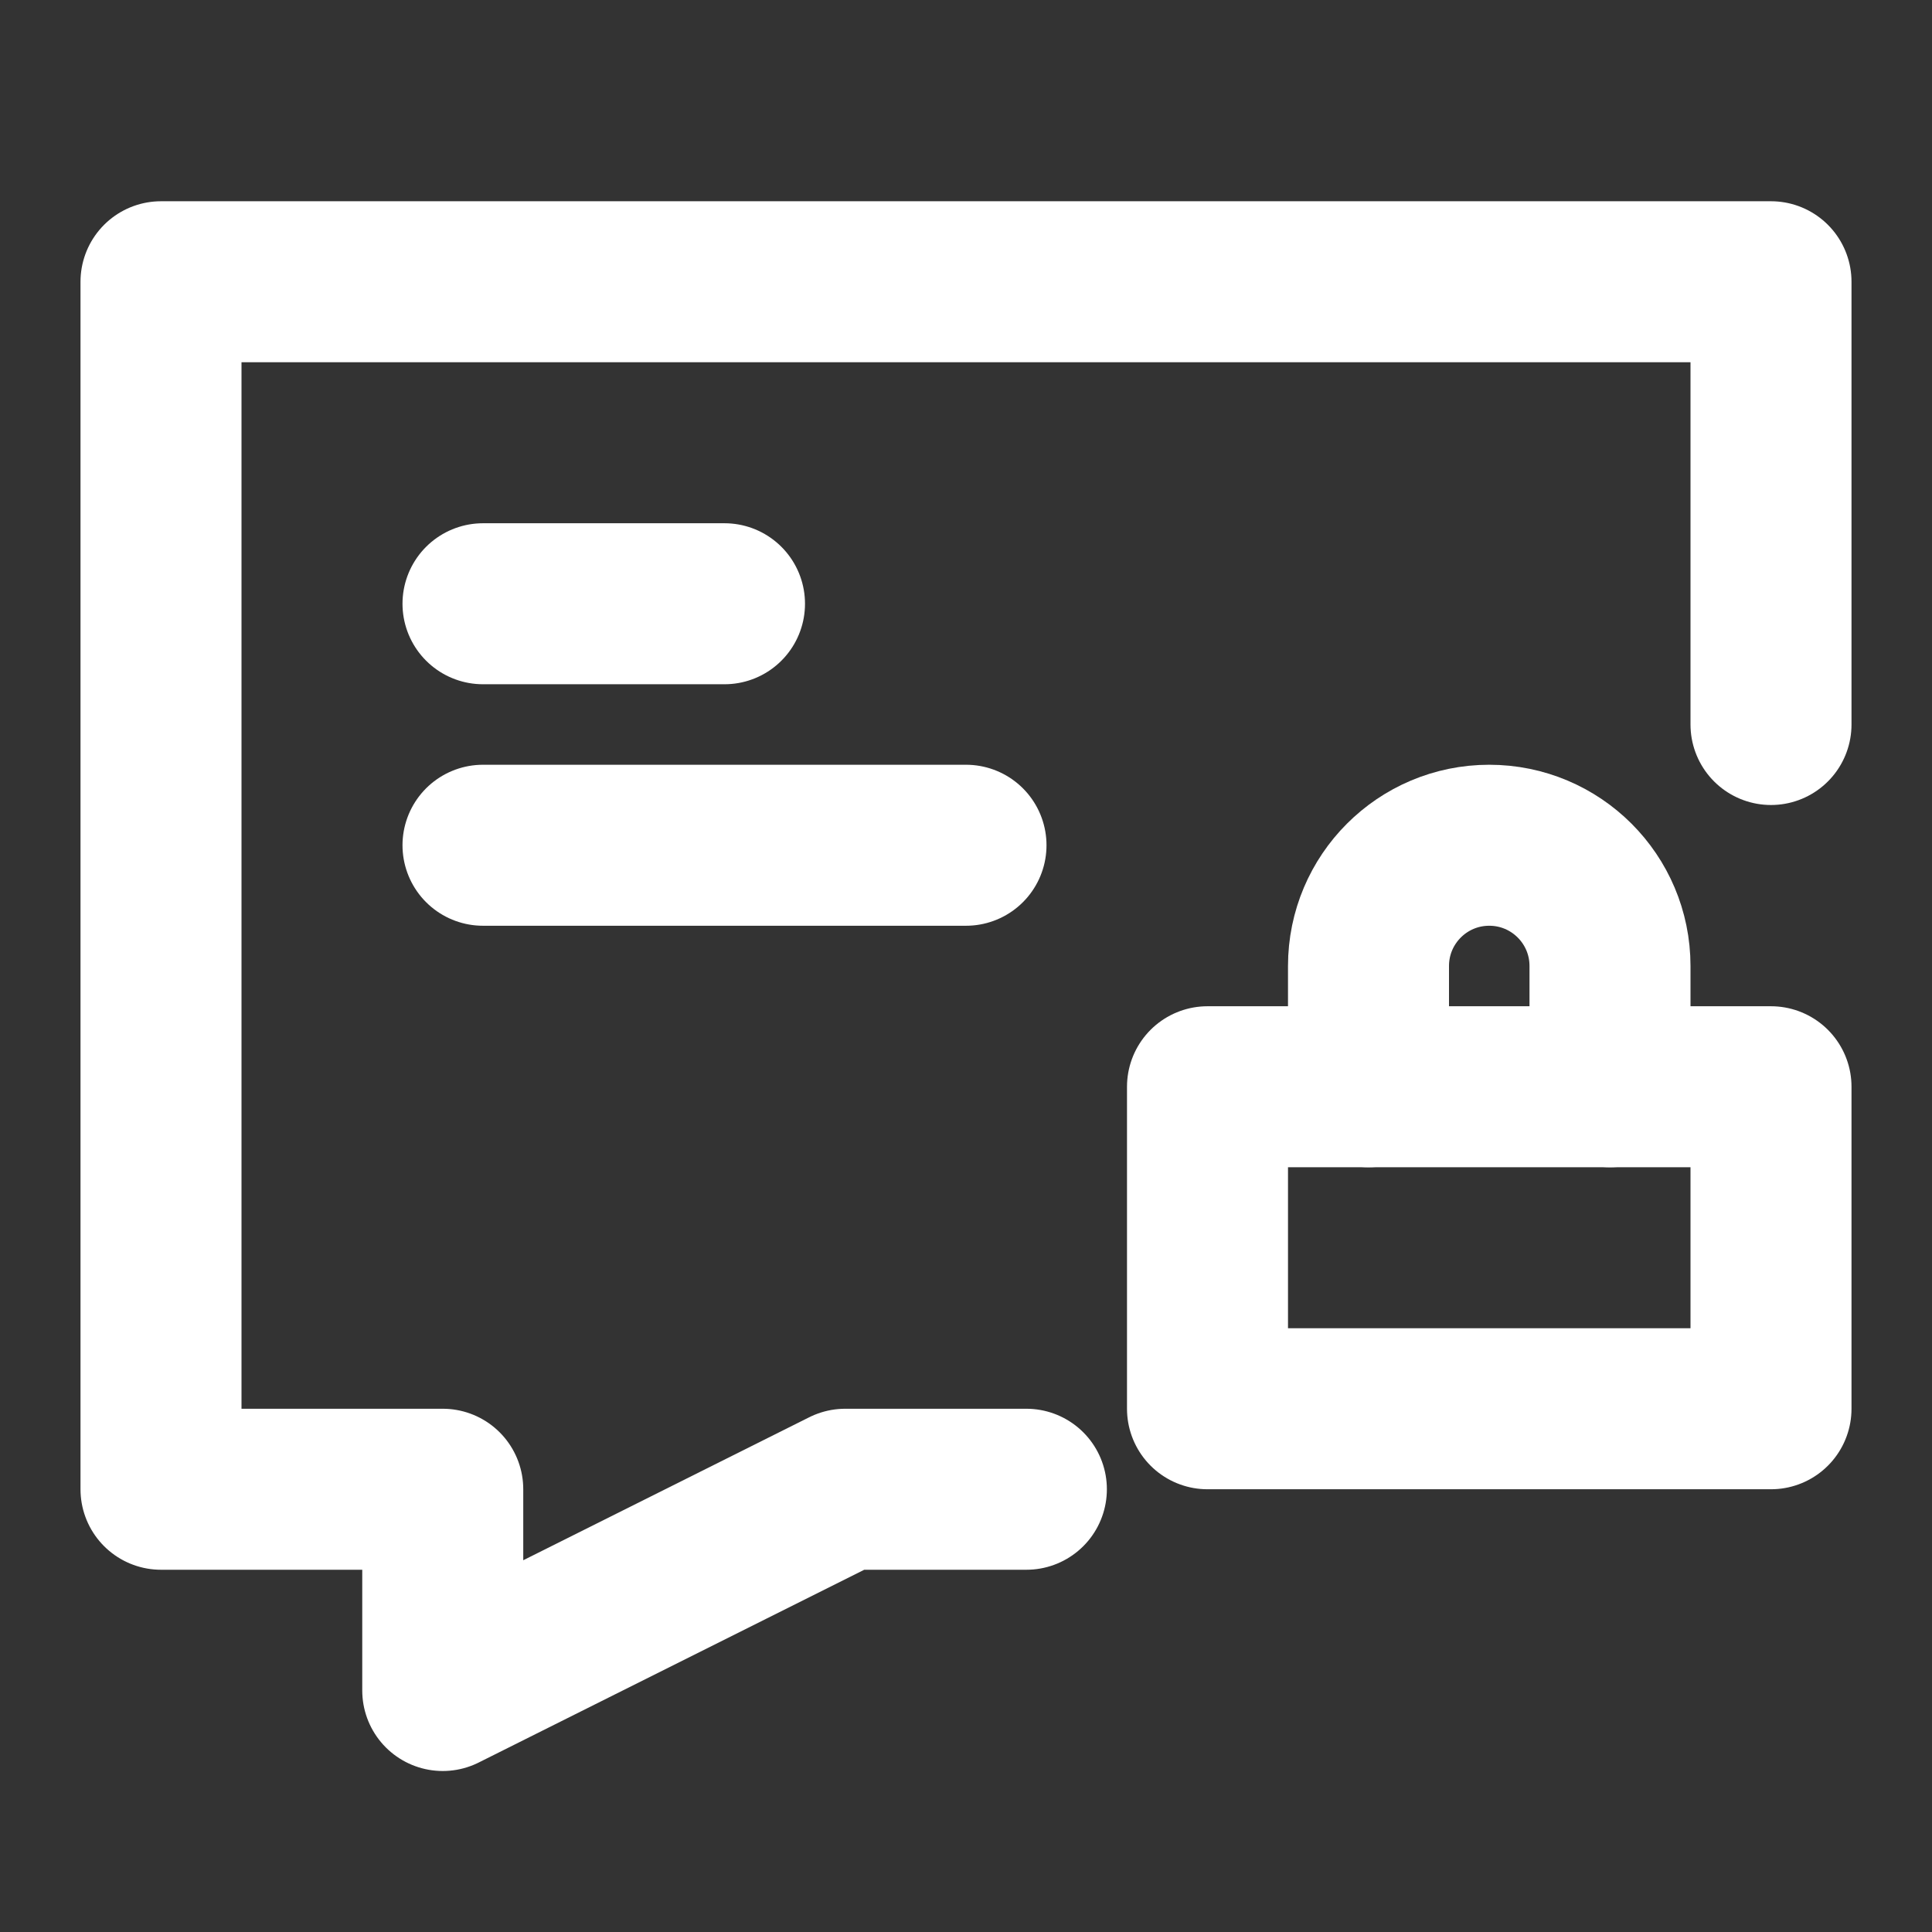
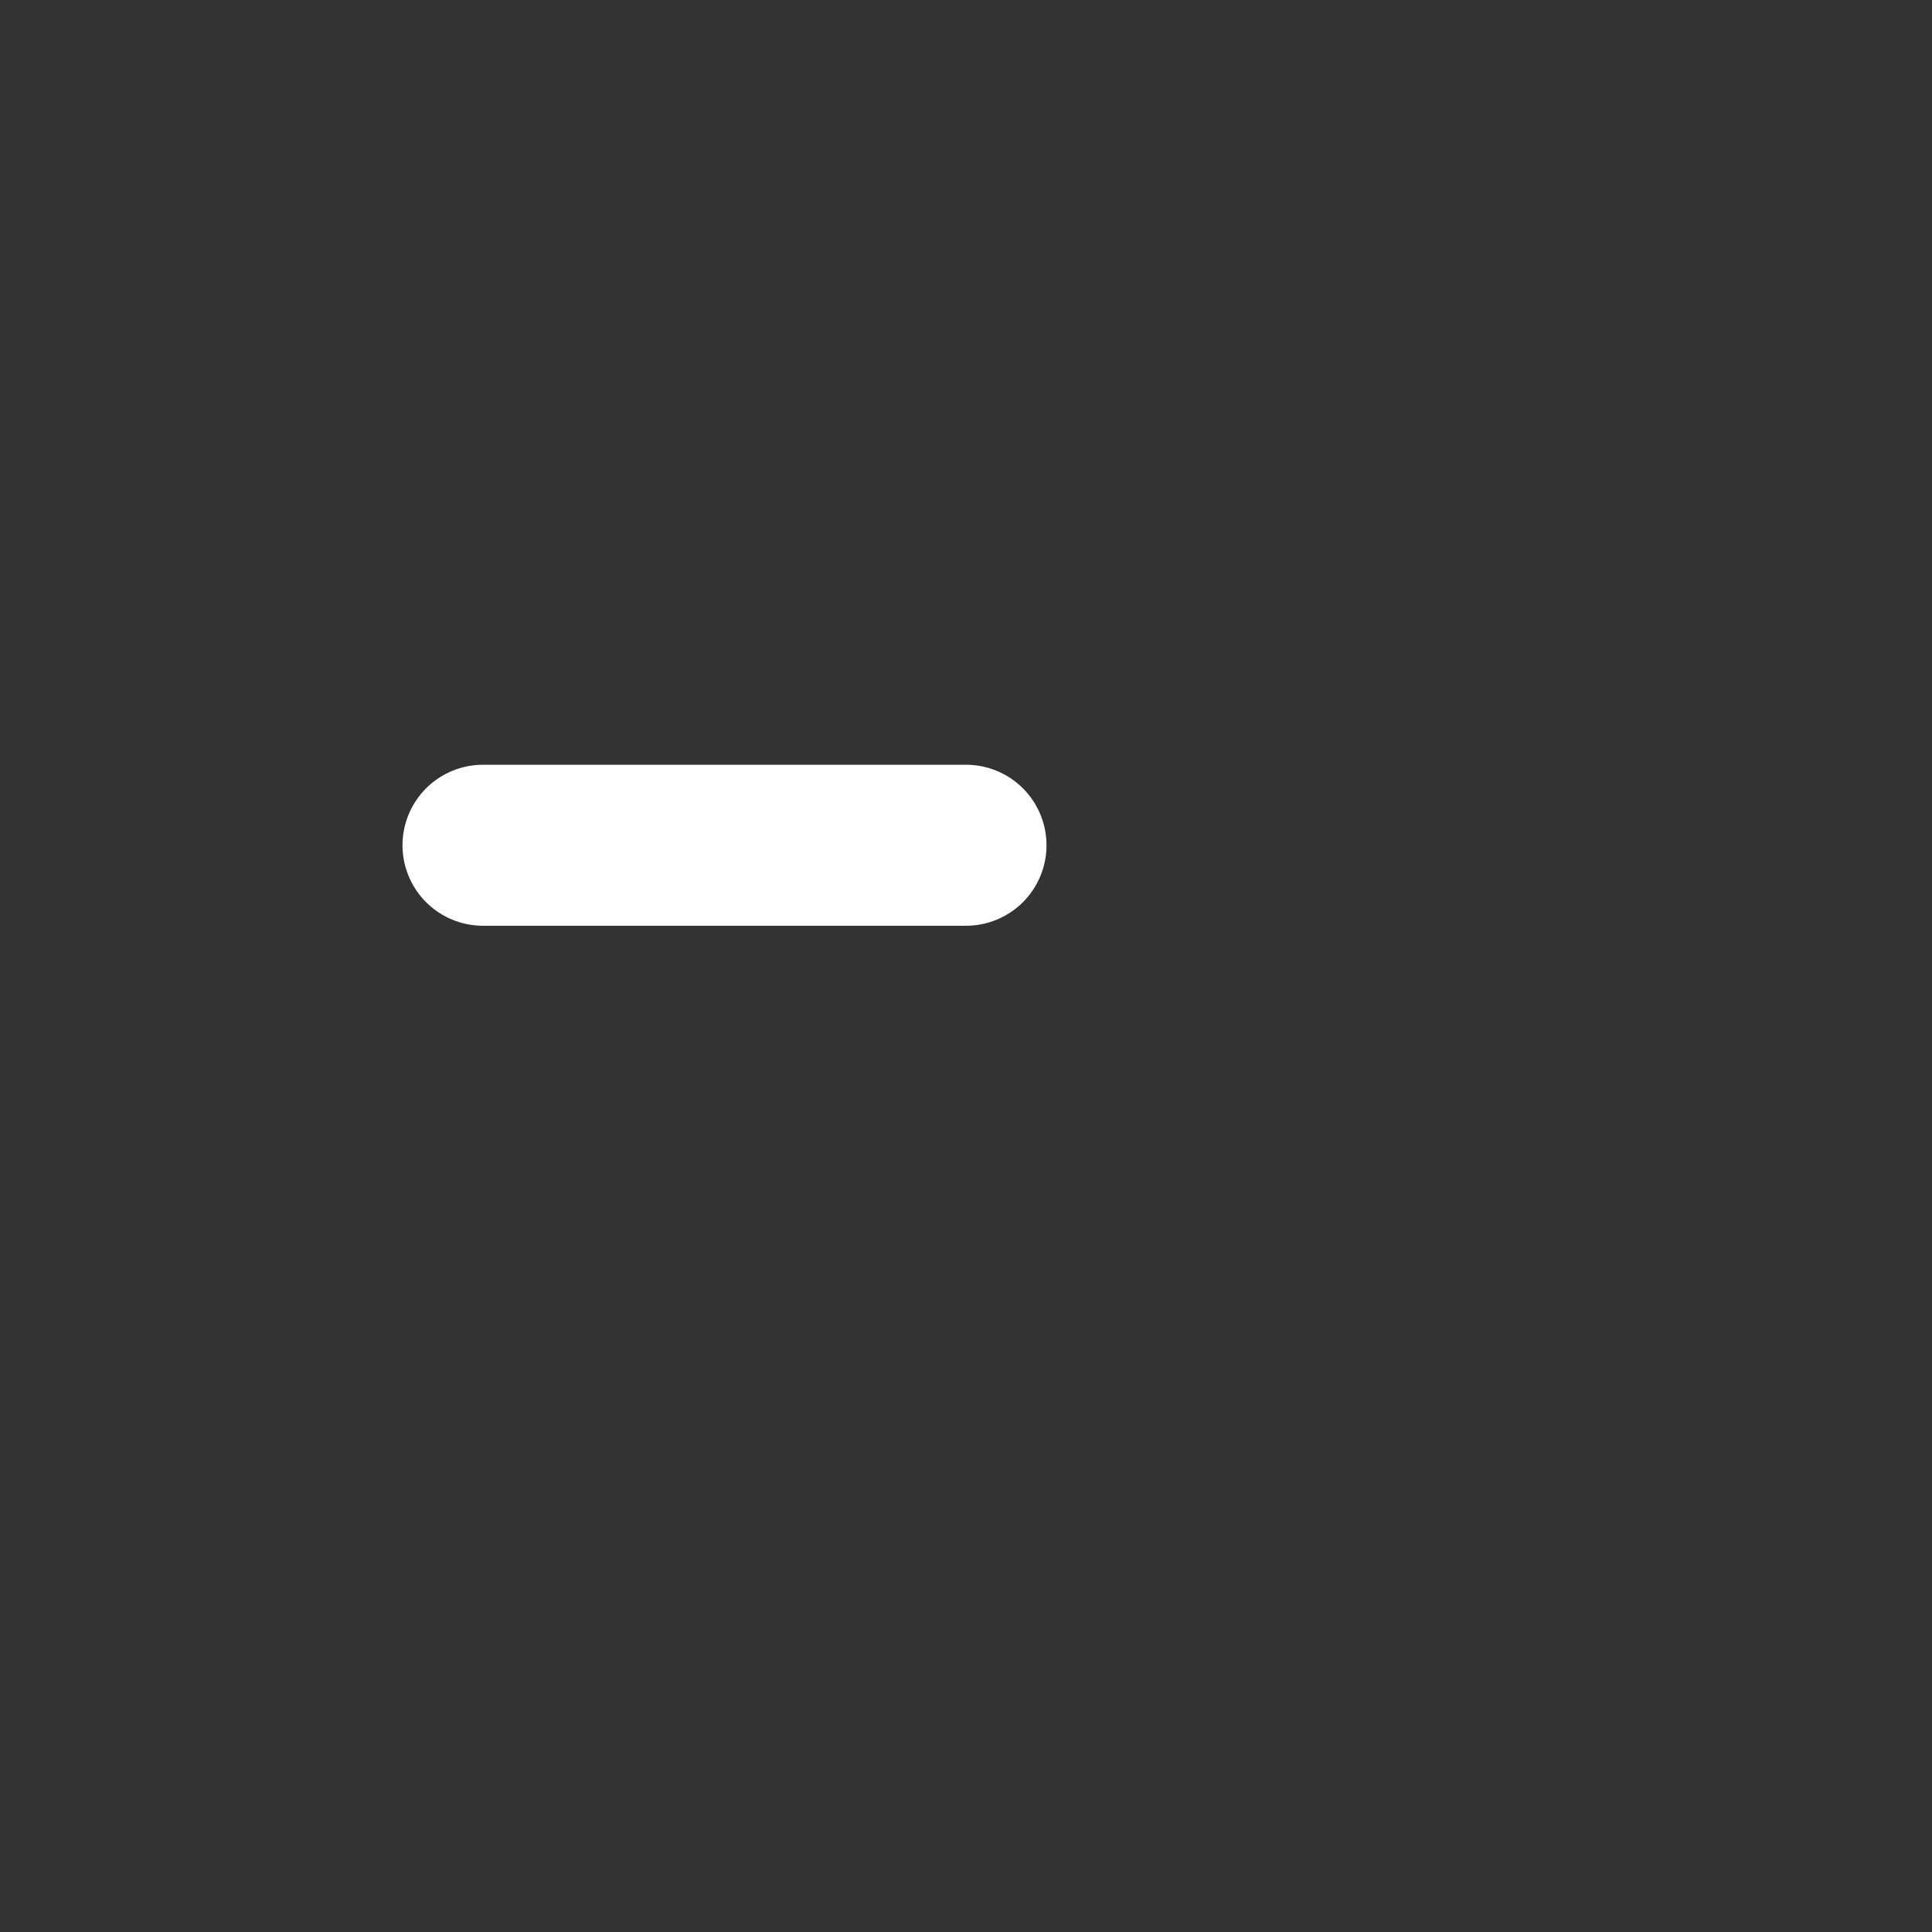
<svg xmlns="http://www.w3.org/2000/svg" width="48" height="48" viewBox="0 0 48 48" fill="none">
  <rect x="0" y="0" width="48" height="48" fill="#333333" stroke="none" />
-   <path d="M25.5 37H21L11 42V37H4V7H44V18" stroke="#fff" stroke-width="4" stroke-linecap="round" stroke-linejoin="round" />
-   <rect x="30" y="27" width="14" height="8" fill="none" stroke="#fff" stroke-width="4" stroke-linecap="round" stroke-linejoin="round" />
-   <path d="M40 27V24C40 22.343 38.657 21 37 21C35.343 21 34 22.343 34 24V27" stroke="#fff" stroke-width="4" stroke-linecap="round" stroke-linejoin="round" />
-   <path d="M12 15H15L18 15" stroke="#fff" stroke-width="4" stroke-linecap="round" stroke-linejoin="round" />
  <path d="M12 21H18L24 21" stroke="#fff" stroke-width="4" stroke-linecap="round" stroke-linejoin="round" />
</svg>